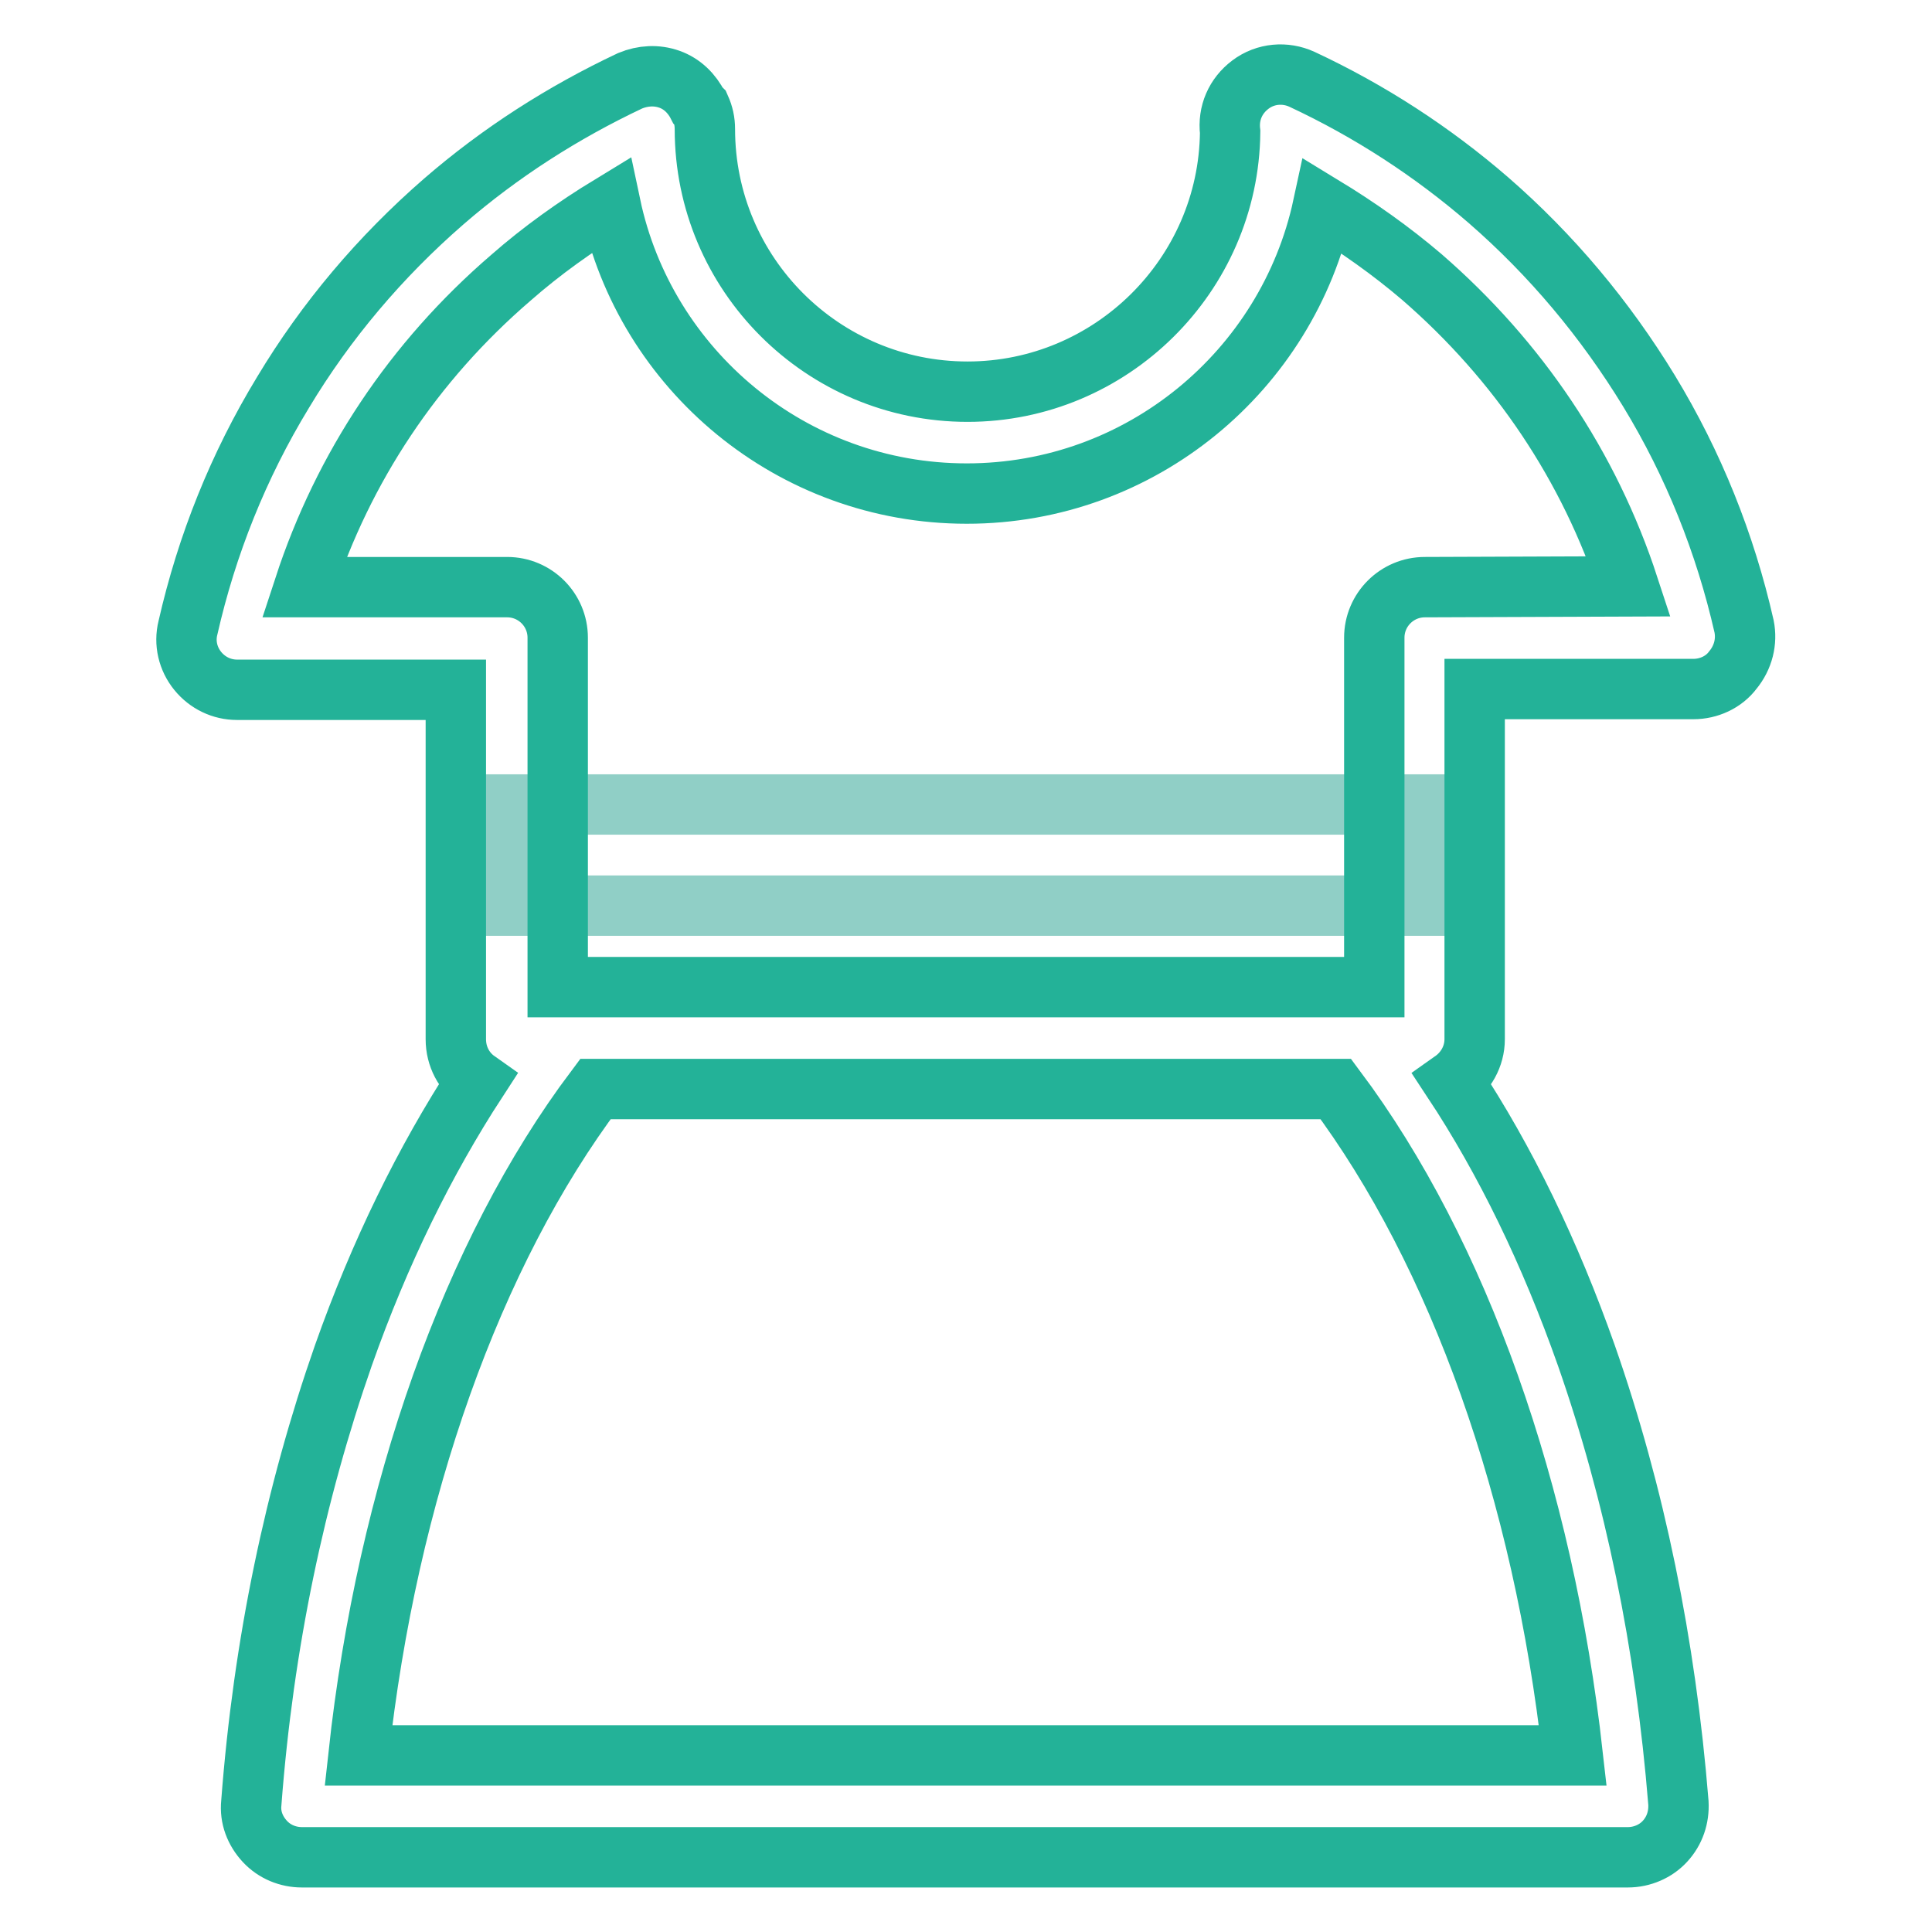
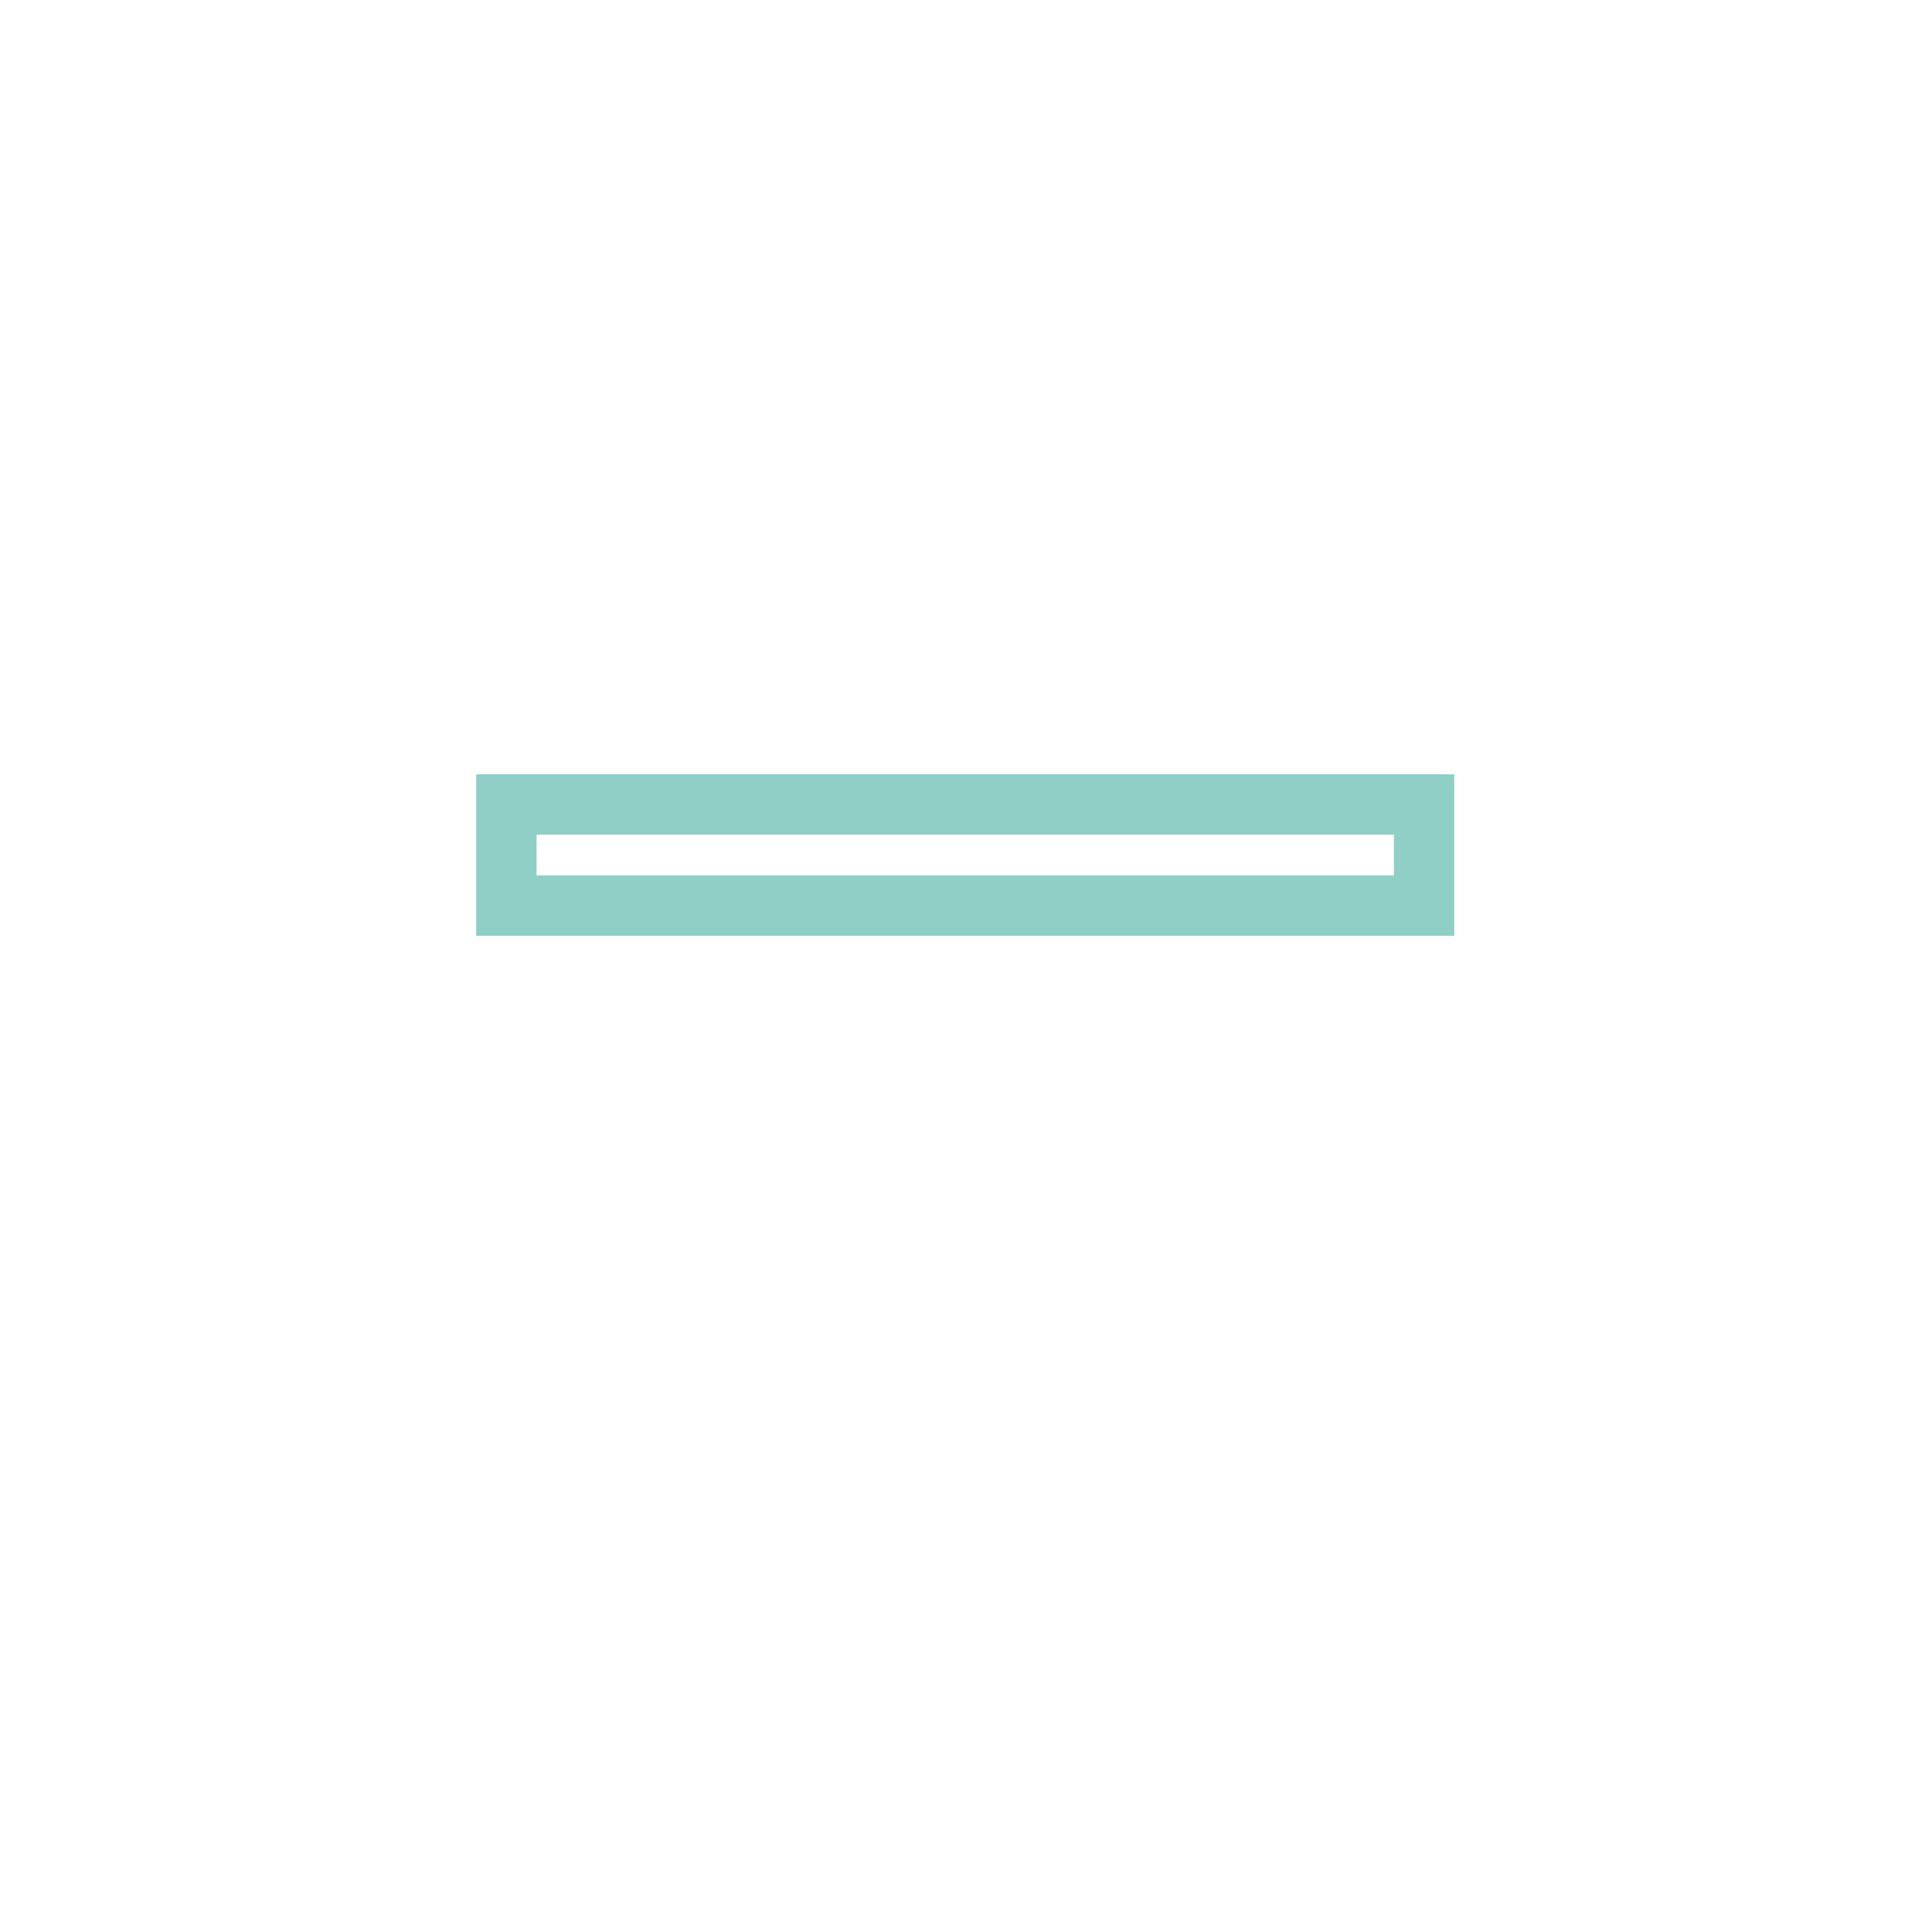
<svg xmlns="http://www.w3.org/2000/svg" version="1.1" x="0px" y="0px" viewBox="0 0 256 256" enable-background="new 0 0 256 256" xml:space="preserve">
  <g>
    <path stroke-width="8" fill-opacity="0" stroke="#90cfc6" d="M67.1,106.6h121.6V120H67.1V106.6z" />
-     <path stroke-width="8" fill-opacity="0" stroke="#23b298" d="M231.1,83c-2.5-11-6.7-21.5-12.6-31.2c-5.8-9.5-12.9-18-21.3-25.3c-7.4-6.4-15.7-11.8-24.7-16 c-2.2-1-4.8-0.8-6.8,0.7c-2,1.5-3,3.8-2.7,6.3c-0.2,19-15.8,34.4-34.8,34.4c-19.2,0-34.8-15.6-34.8-34.8c0-1-0.2-1.9-0.6-2.8 L92.5,14c-0.8-1.6-2.1-2.9-3.8-3.5c-1.7-0.6-3.5-0.5-5.2,0.2c-8.9,4.2-17.2,9.5-24.7,16c-8.4,7.3-15.6,15.8-21.3,25.3 c-5.9,9.7-10.1,20.2-12.6,31.2c-0.5,2,0,4.1,1.3,5.7c1.3,1.6,3.2,2.5,5.2,2.5h29v46.3c0,2.3,1.1,4.3,2.8,5.5 c-6.9,10.6-12.9,22.8-17.7,36.4c-6.4,18.3-10.6,38.2-12.2,59.3c-0.2,1.9,0.5,3.7,1.8,5.1c1.3,1.4,3.1,2.1,4.9,2.1h175.7 c1.9,0,3.7-0.8,4.9-2.1c1.3-1.4,1.9-3.2,1.8-5.1c-1.7-21.1-5.8-41-12.2-59.3c-4.8-13.6-10.7-25.8-17.7-36.4 c1.7-1.2,2.9-3.2,2.9-5.5V91.3h29c2,0,4-0.9,5.2-2.5C231,87.1,231.5,85,231.1,83L231.1,83z M47.5,232.6 c3.8-34.9,15.1-66.6,31.4-88.3H177c16.3,21.8,27.5,53.4,31.4,88.3H47.5z M188.8,77.8c-3.7,0-6.7,3-6.7,6.7v46.3H73.9V84.5 c0-3.7-3-6.7-6.7-6.7H40.3c5.2-15.9,14.5-29.9,27.4-41c4.1-3.6,8.6-6.8,13.2-9.6c4.6,21.8,24,38.2,47.2,38.2 c23.1,0,42.5-16.3,47.2-38.1c4.6,2.8,9,5.9,13.1,9.4c12.8,11.1,22.2,25.1,27.4,41L188.8,77.8L188.8,77.8z" />
  </g>
</svg>